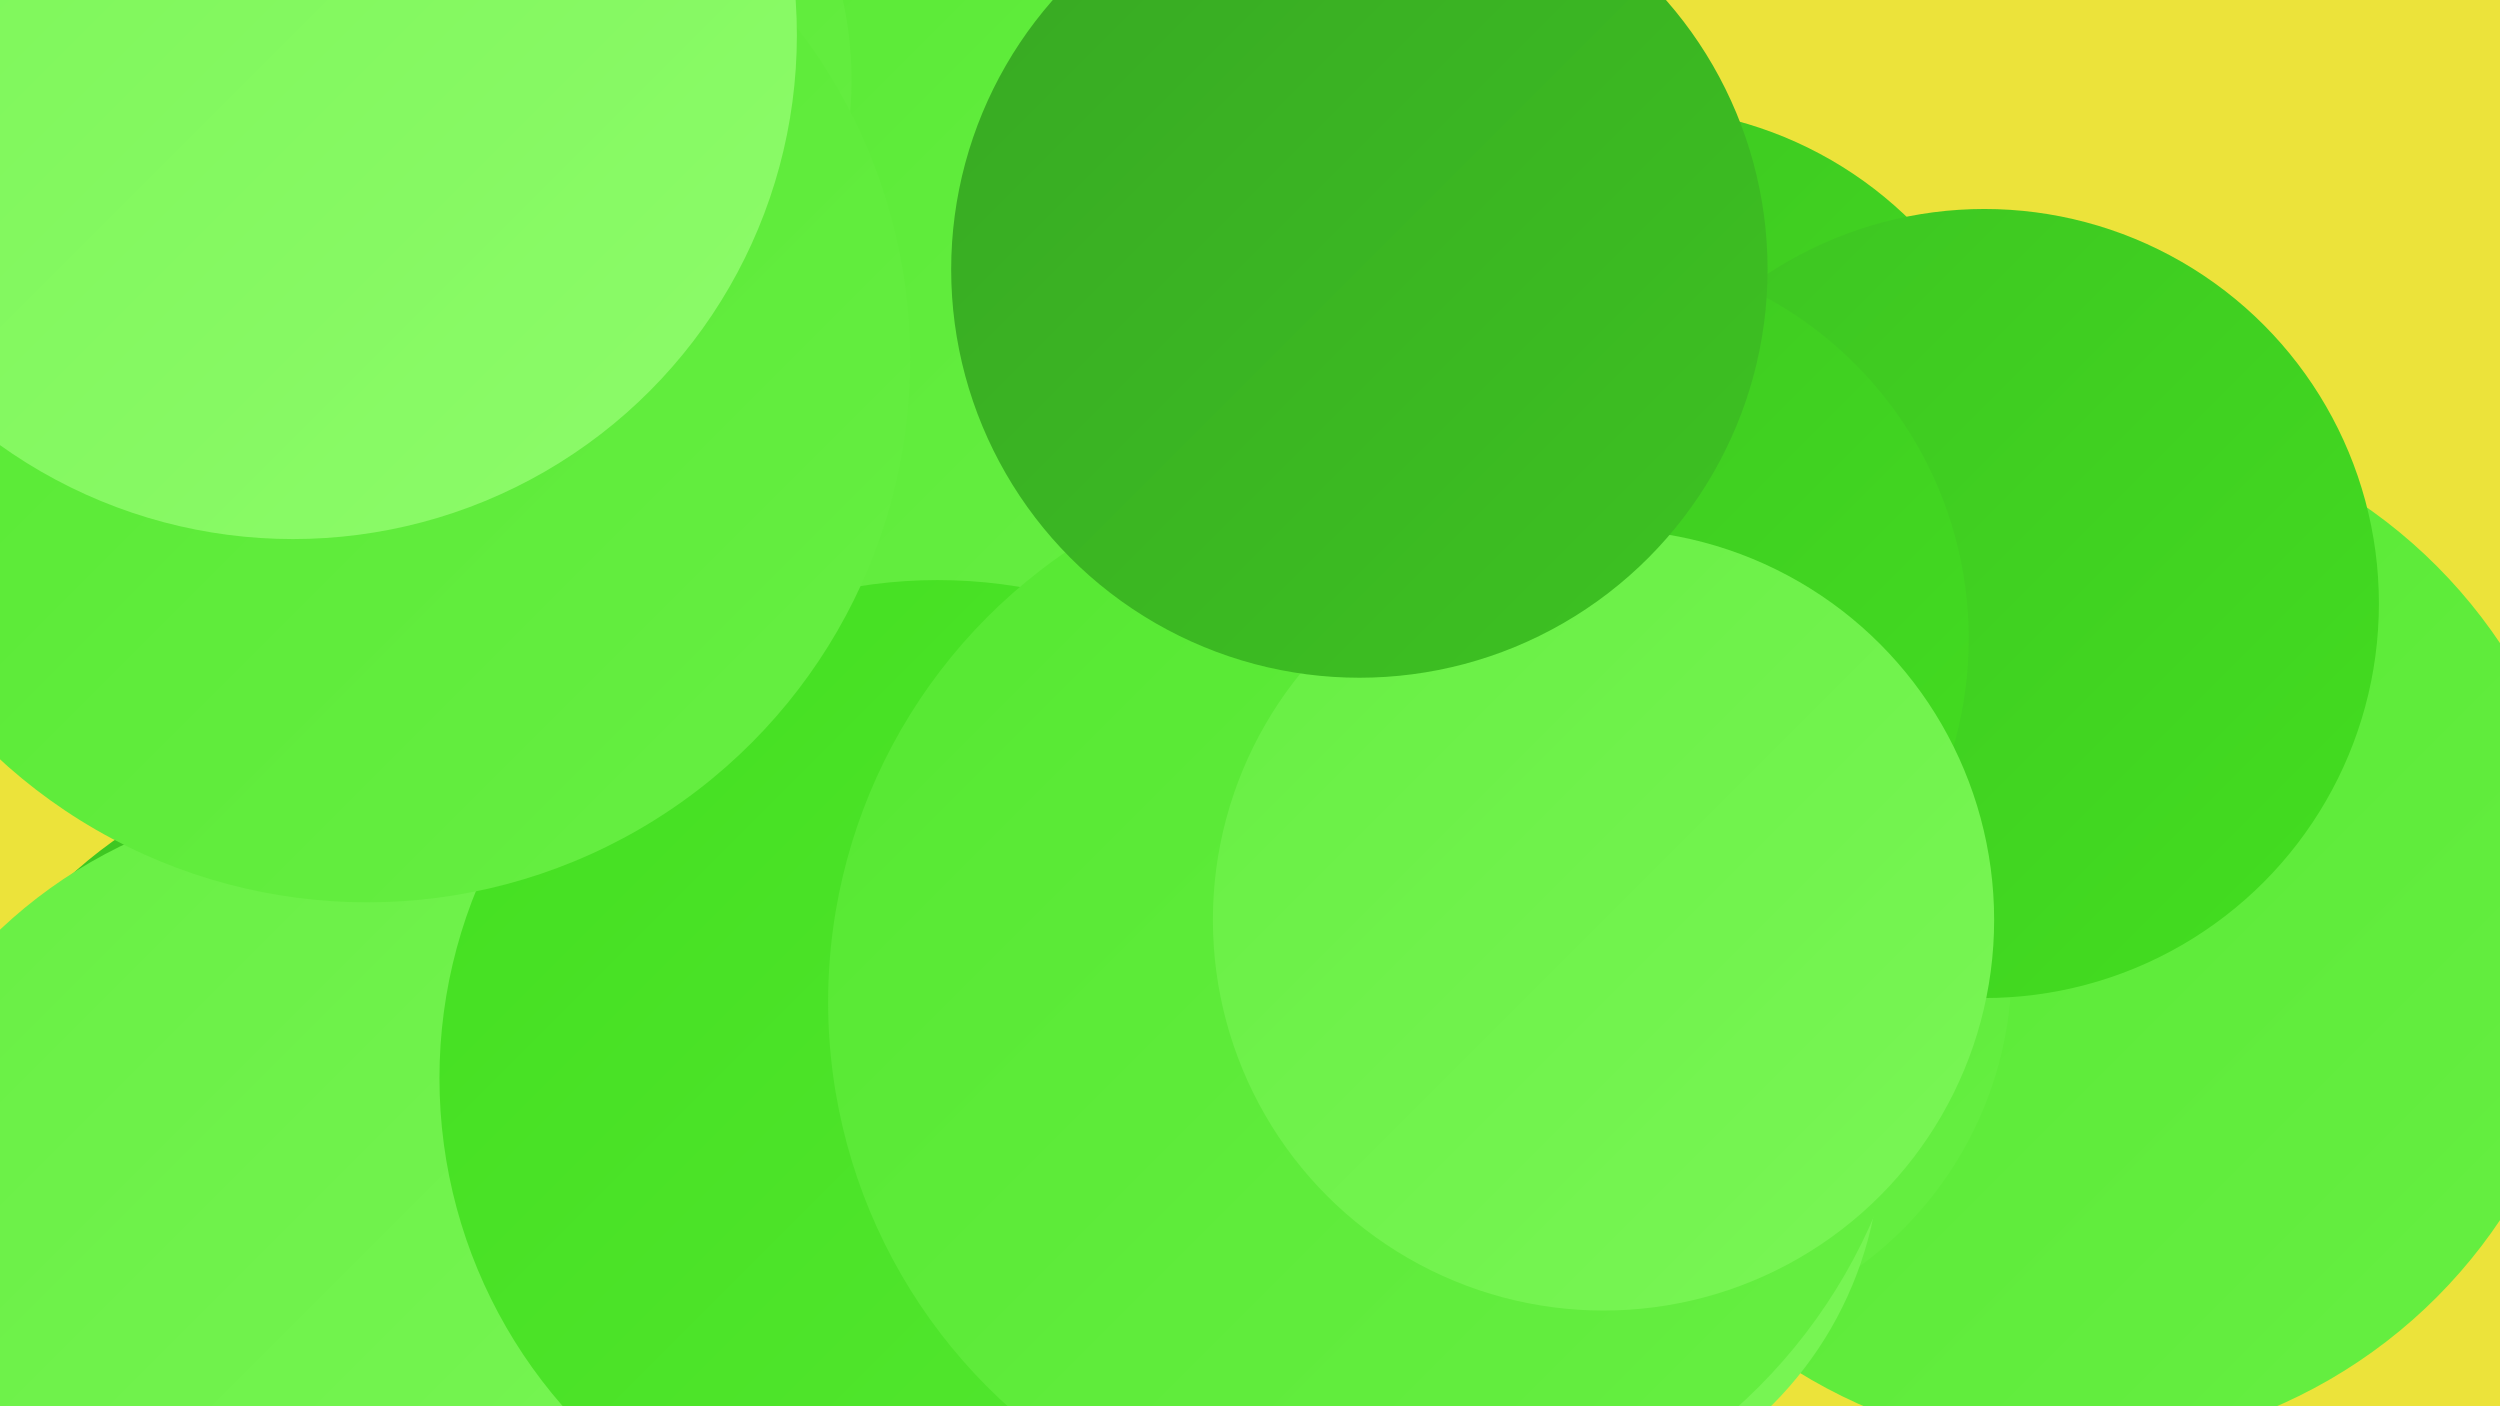
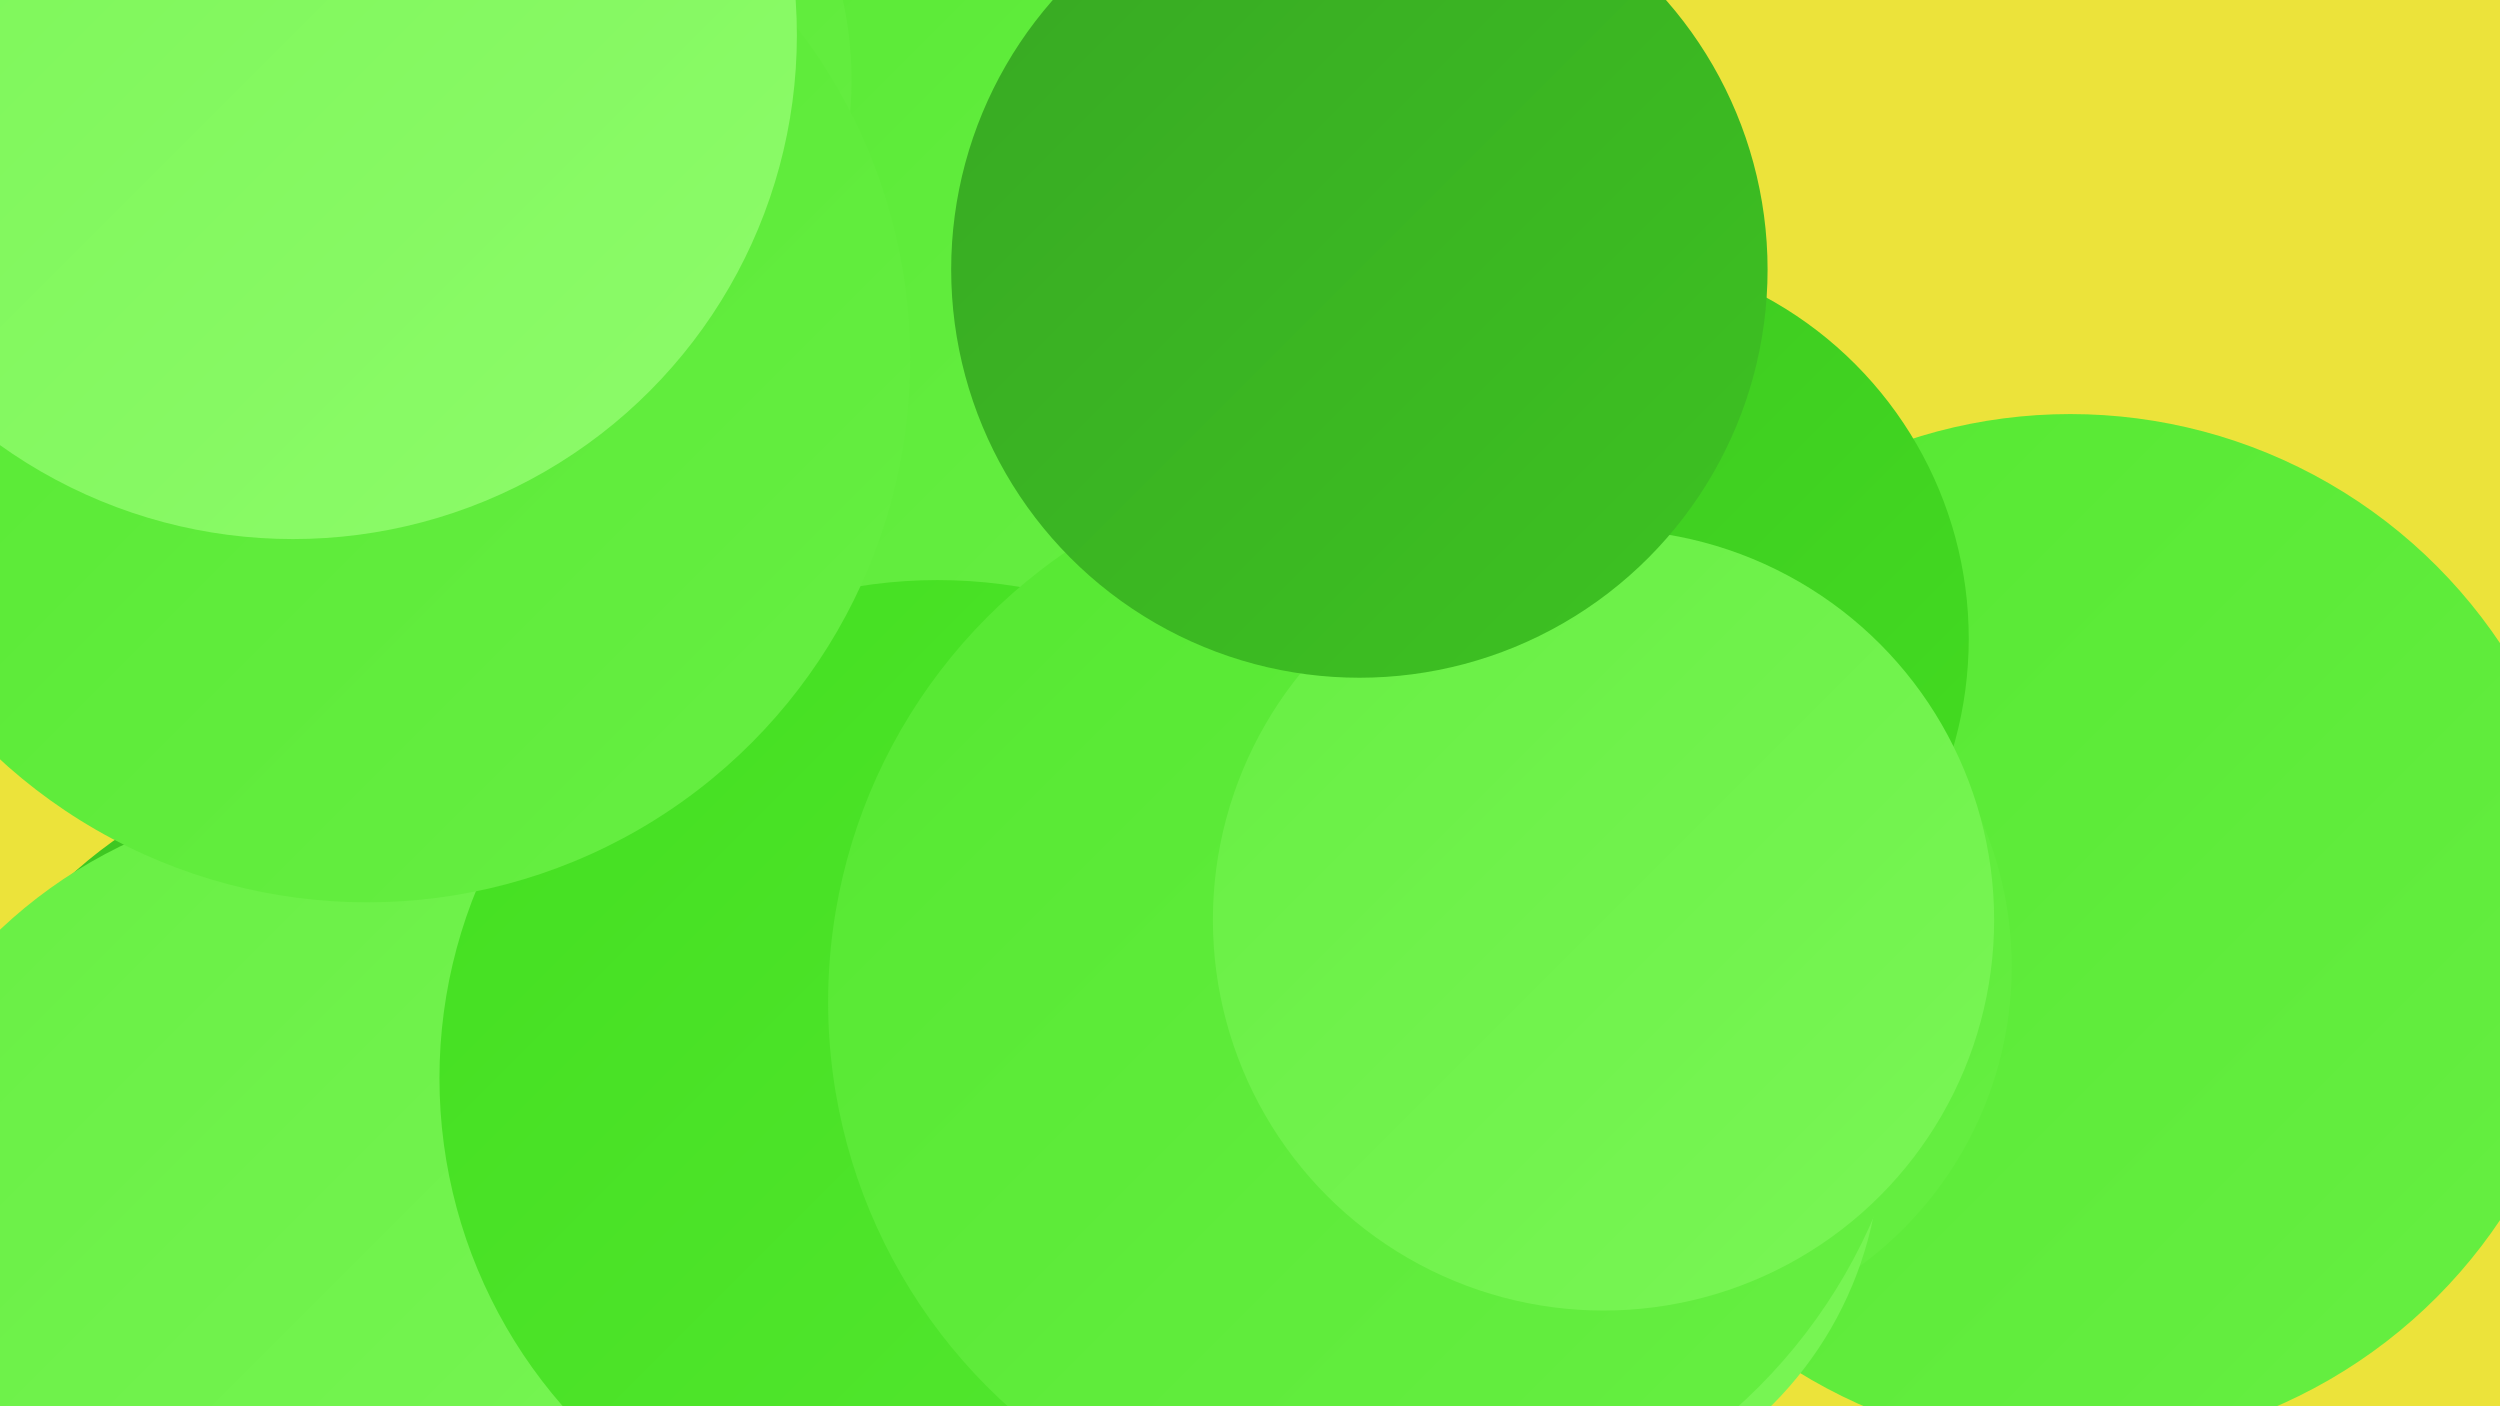
<svg xmlns="http://www.w3.org/2000/svg" width="1280" height="720">
  <defs>
    <linearGradient id="grad0" x1="0%" y1="0%" x2="100%" y2="100%">
      <stop offset="0%" style="stop-color:#38a823;stop-opacity:1" />
      <stop offset="100%" style="stop-color:#3dc322;stop-opacity:1" />
    </linearGradient>
    <linearGradient id="grad1" x1="0%" y1="0%" x2="100%" y2="100%">
      <stop offset="0%" style="stop-color:#3dc322;stop-opacity:1" />
      <stop offset="100%" style="stop-color:#43df20;stop-opacity:1" />
    </linearGradient>
    <linearGradient id="grad2" x1="0%" y1="0%" x2="100%" y2="100%">
      <stop offset="0%" style="stop-color:#43df20;stop-opacity:1" />
      <stop offset="100%" style="stop-color:#55e831;stop-opacity:1" />
    </linearGradient>
    <linearGradient id="grad3" x1="0%" y1="0%" x2="100%" y2="100%">
      <stop offset="0%" style="stop-color:#55e831;stop-opacity:1" />
      <stop offset="100%" style="stop-color:#67ef43;stop-opacity:1" />
    </linearGradient>
    <linearGradient id="grad4" x1="0%" y1="0%" x2="100%" y2="100%">
      <stop offset="0%" style="stop-color:#67ef43;stop-opacity:1" />
      <stop offset="100%" style="stop-color:#7af656;stop-opacity:1" />
    </linearGradient>
    <linearGradient id="grad5" x1="0%" y1="0%" x2="100%" y2="100%">
      <stop offset="0%" style="stop-color:#7af656;stop-opacity:1" />
      <stop offset="100%" style="stop-color:#8dfb6a;stop-opacity:1" />
    </linearGradient>
    <linearGradient id="grad6" x1="0%" y1="0%" x2="100%" y2="100%">
      <stop offset="0%" style="stop-color:#8dfb6a;stop-opacity:1" />
      <stop offset="100%" style="stop-color:#38a823;stop-opacity:1" />
    </linearGradient>
  </defs>
  <rect width="1280" height="720" fill="#ece33a" />
  <circle cx="194" cy="621" r="234" fill="url(#grad1)" />
-   <circle cx="532" cy="562" r="210" fill="url(#grad2)" />
  <circle cx="295" cy="528" r="207" fill="url(#grad0)" />
  <circle cx="1060" cy="477" r="265" fill="url(#grad3)" />
  <circle cx="488" cy="690" r="224" fill="url(#grad4)" />
-   <circle cx="458" cy="616" r="287" fill="url(#grad5)" />
-   <circle cx="837" cy="256" r="201" fill="url(#grad1)" />
  <circle cx="171" cy="657" r="249" fill="url(#grad4)" />
  <circle cx="448" cy="75" r="264" fill="url(#grad3)" />
  <circle cx="480" cy="552" r="255" fill="url(#grad2)" />
  <circle cx="840" cy="495" r="190" fill="url(#grad3)" />
  <circle cx="773" cy="585" r="190" fill="url(#grad4)" />
-   <circle cx="1016" cy="309" r="202" fill="url(#grad1)" />
  <circle cx="245" cy="41" r="191" fill="url(#grad3)" />
  <circle cx="188" cy="184" r="278" fill="url(#grad3)" />
  <circle cx="809" cy="327" r="199" fill="url(#grad1)" />
  <circle cx="150" cy="18" r="258" fill="url(#grad5)" />
  <circle cx="703" cy="513" r="279" fill="url(#grad3)" />
  <circle cx="821" cy="471" r="200" fill="url(#grad4)" />
  <circle cx="696" cy="138" r="209" fill="url(#grad0)" />
</svg>